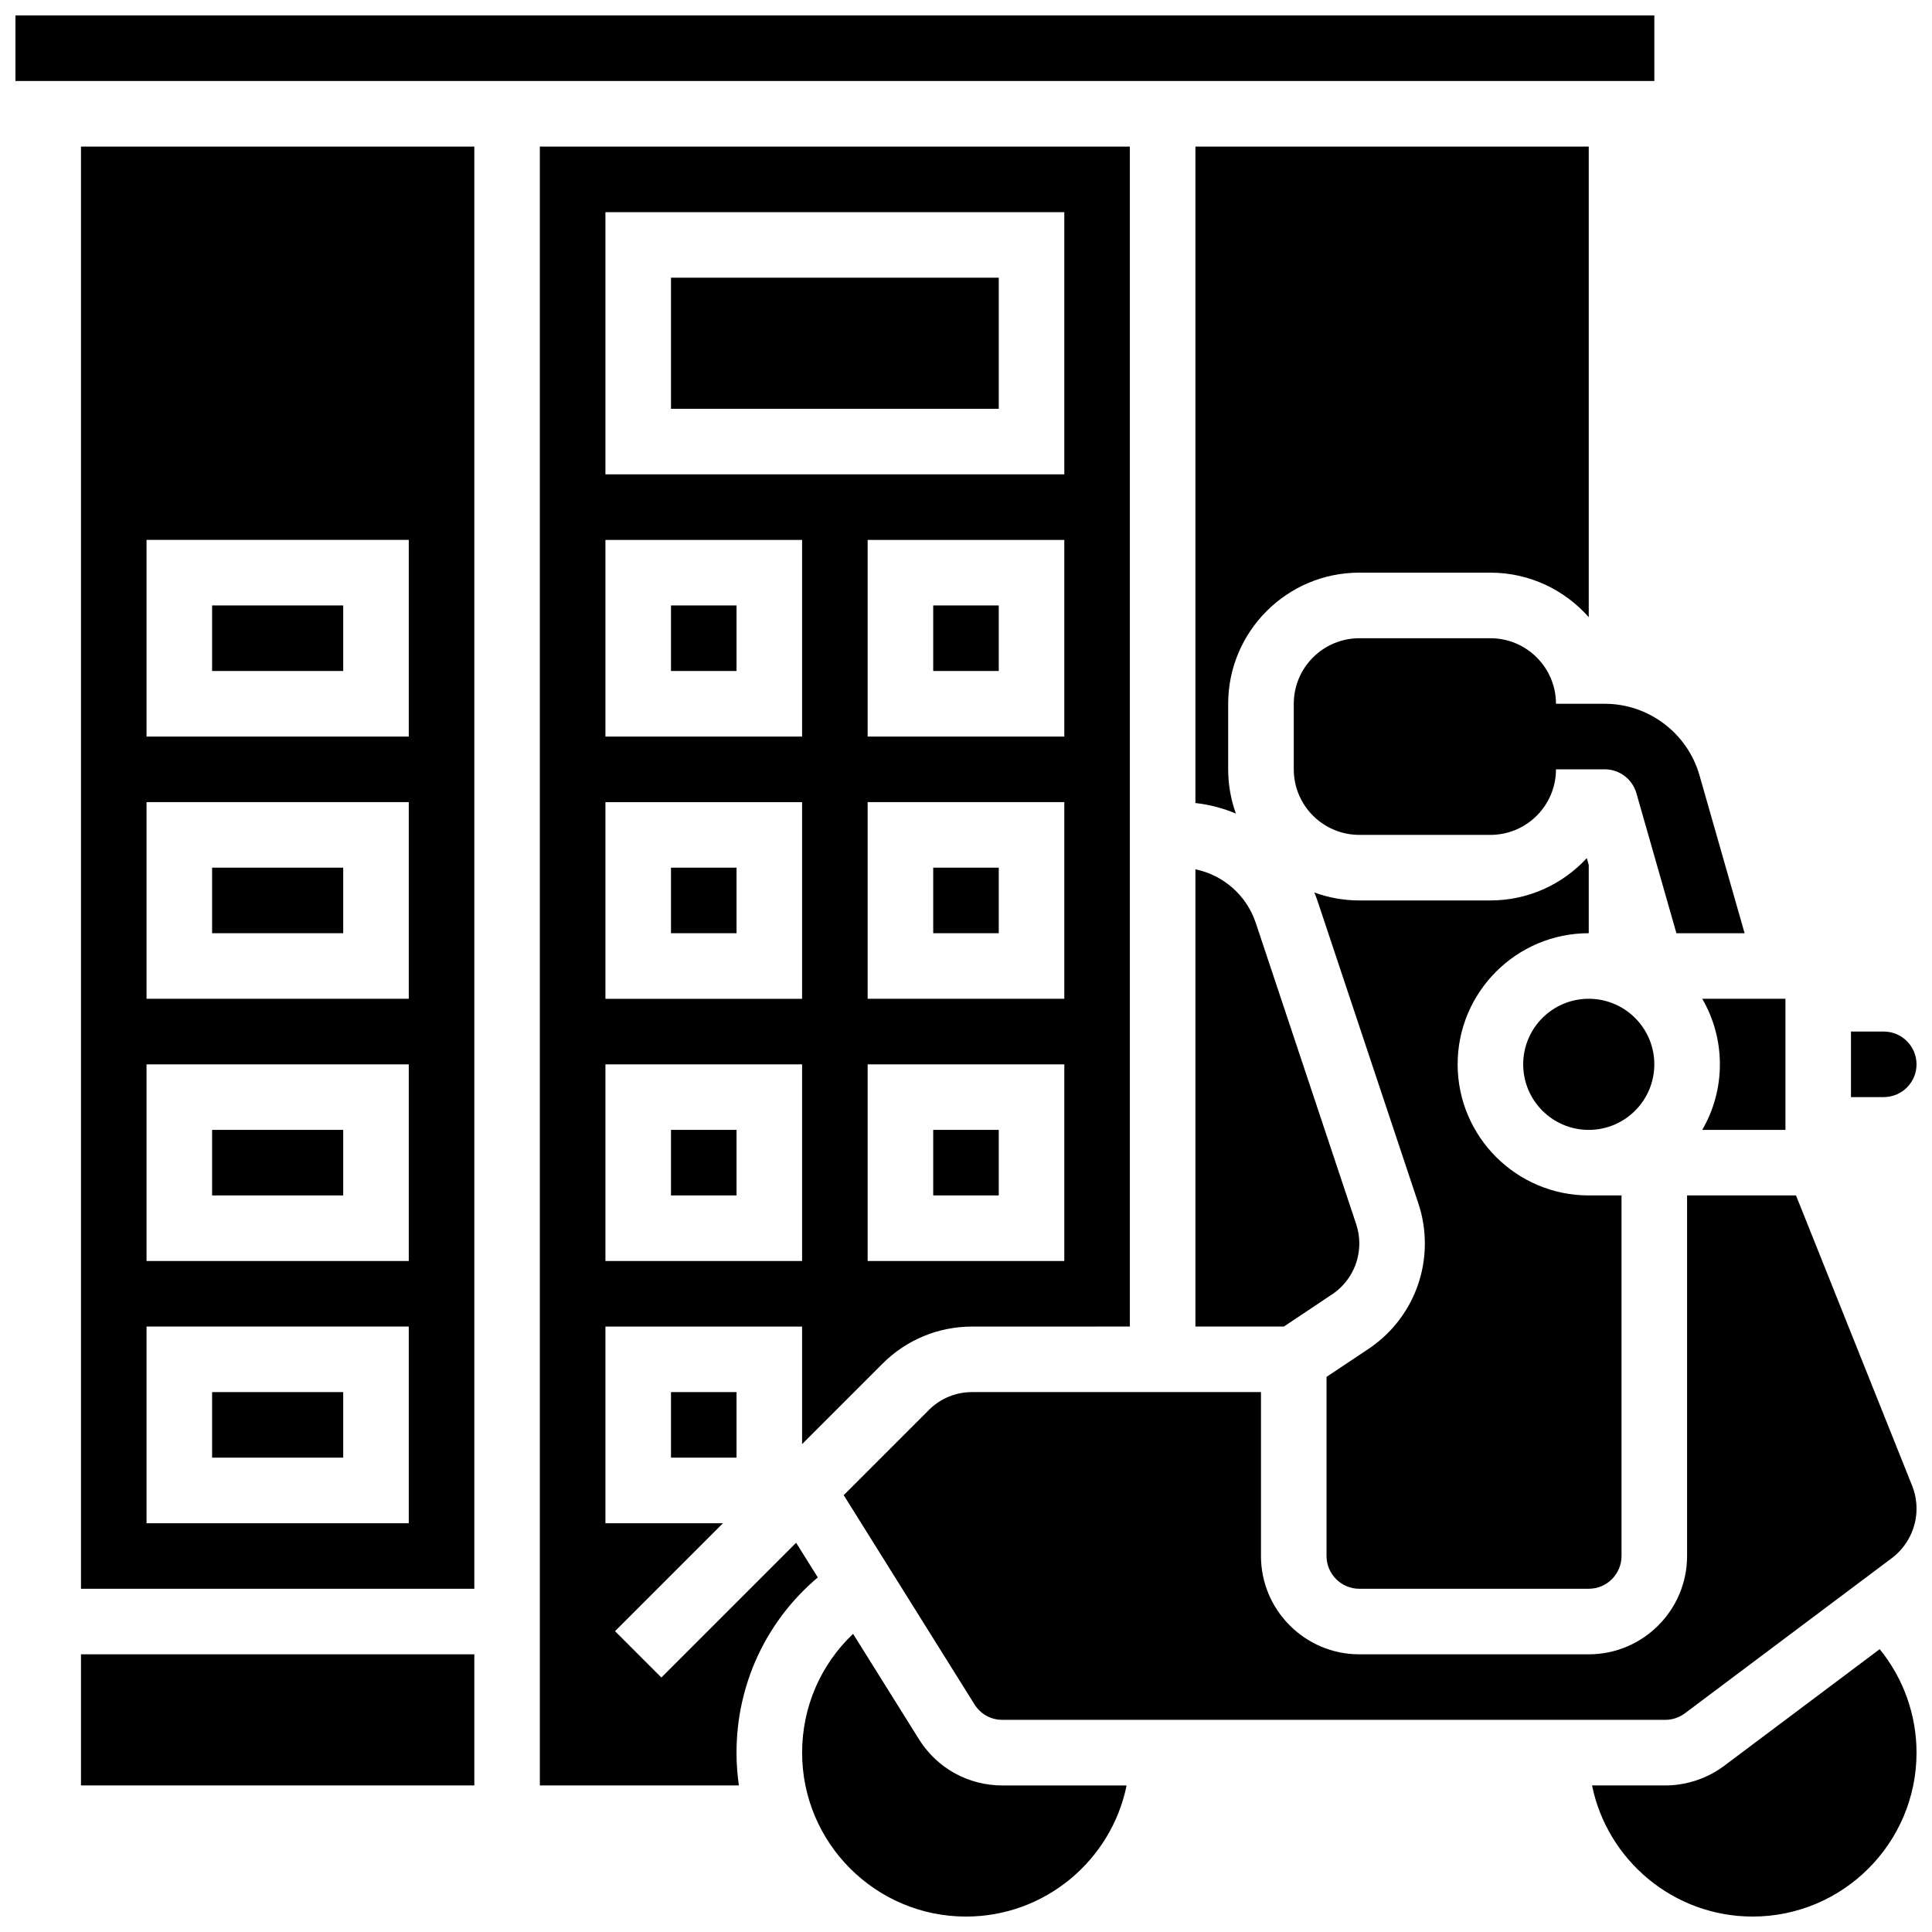
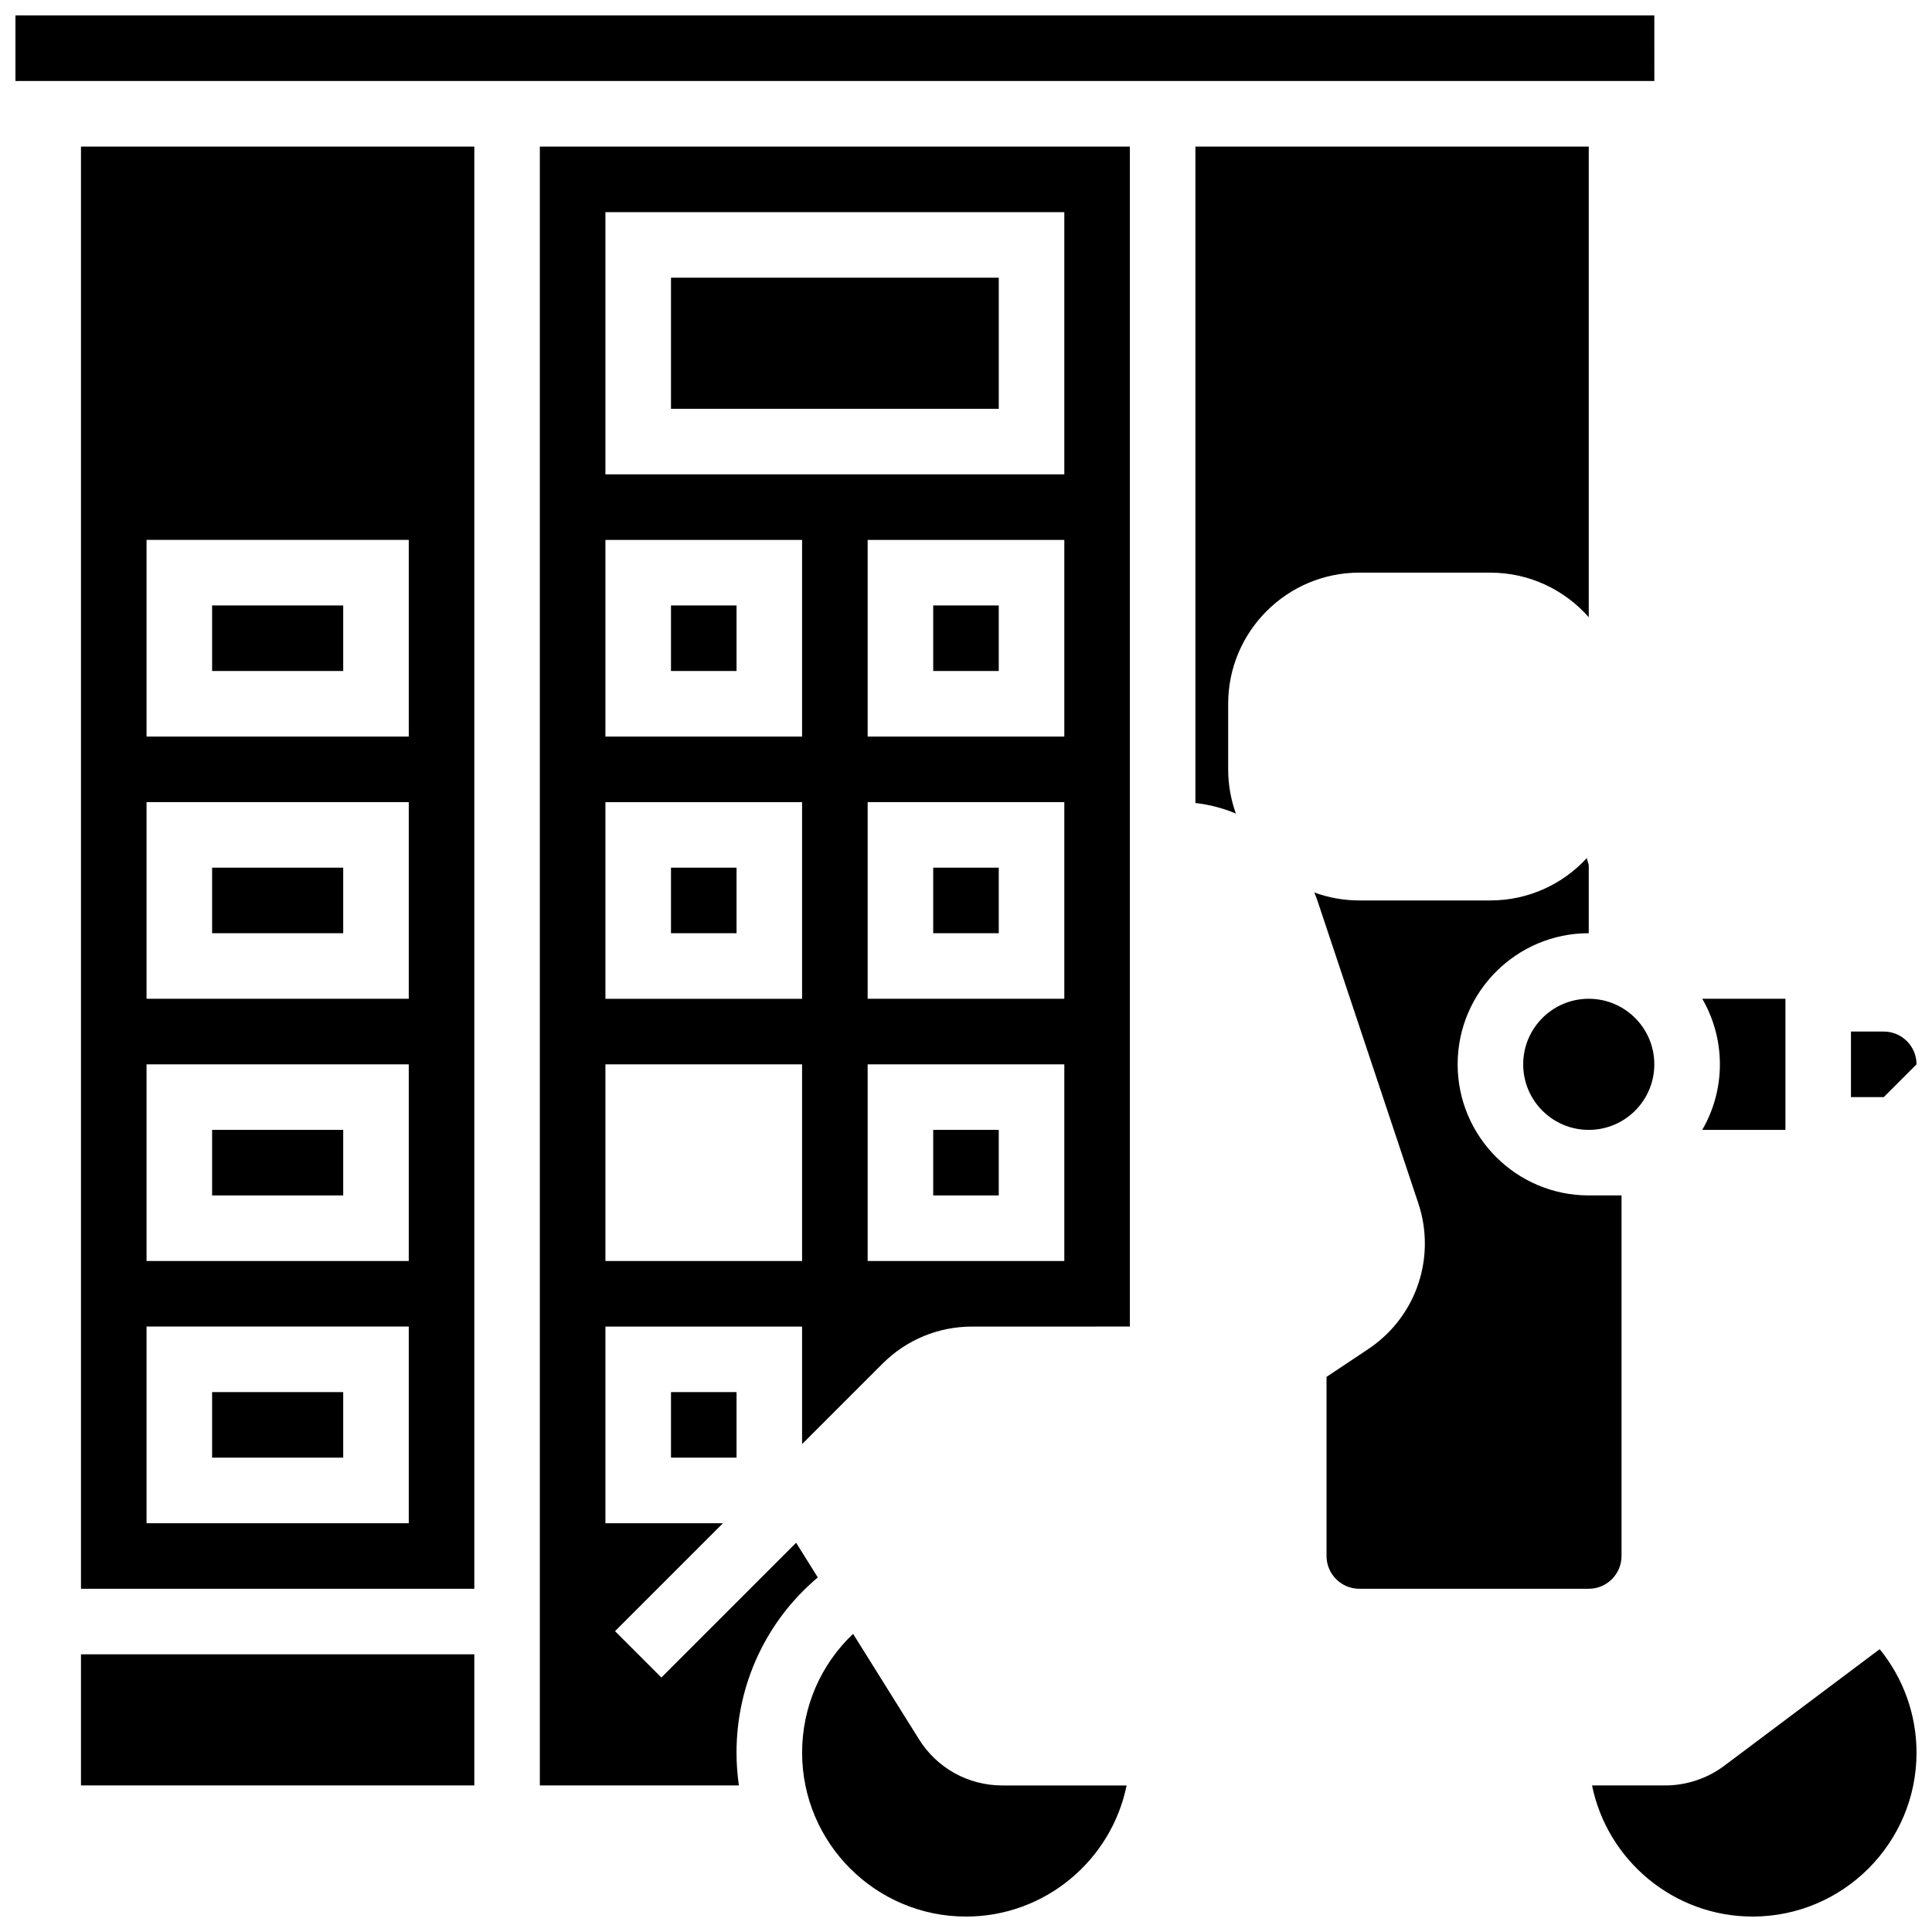
<svg xmlns="http://www.w3.org/2000/svg" width="800px" height="800px" version="1.1" viewBox="144 144 512 512">
  <defs>
    <clipPath id="e">
      <path d="m634 417h17.902v18h-17.902z" />
    </clipPath>
    <clipPath id="d">
-       <path d="m367 460h284.9v140h-284.9z" />
-     </clipPath>
+       </clipPath>
    <clipPath id="c">
      <path d="m148.09 148.09h434.91v17.906h-434.91z" />
    </clipPath>
    <clipPath id="b">
      <path d="m356 576h87v75.902h-87z" />
    </clipPath>
    <clipPath id="a">
      <path d="m565 581h86.902v70.902h-86.902z" />
    </clipPath>
  </defs>
-   <path d="m556.35 330.51c0-9.578-7.793-17.371-17.371-17.371h-34.746c-9.578 0-17.371 7.793-17.371 17.371v17.371c0 9.578 7.793 17.371 17.371 17.371h34.746c9.578 0 17.371-7.793 17.371-17.371h12.953c3.859 0 7.293 2.59 8.352 6.301l10.613 37.133h18.07l-11.973-41.902c-3.184-11.129-13.484-18.902-25.059-18.902z" />
  <path d="m200.21 443.43h34.746v17.371h-34.746z" />
  <path d="m200.21 373.94h34.746v17.371h-34.746z" />
  <path d="m165.46 582.41h104.24v34.746h-104.24z" />
  <path d="m200.21 304.45h34.746v17.371h-34.746z" />
  <path d="m391.31 443.43h17.371v17.371h-17.371z" />
  <path d="m165.46 565.04h104.24v-382.2h-104.24zm17.375-277.96h69.492v52.117l-69.492 0.004zm0 69.492h69.492v52.117h-69.492zm0 69.492h69.492v52.117h-69.492zm0 69.488h69.492v52.117l-69.492 0.004z" />
  <path d="m200.21 512.92h34.746v17.371h-34.746z" />
  <g clip-path="url(#e)">
-     <path d="m651.9 426.06c0-4.789-3.898-8.688-8.688-8.688h-8.688v17.371h8.688c4.793 0 8.688-3.894 8.688-8.684z" />
+     <path d="m651.9 426.06c0-4.789-3.898-8.688-8.688-8.688h-8.688v17.371h8.688z" />
  </g>
  <path d="m617.16 443.43v-34.746h-22.047c2.965 5.113 4.676 11.047 4.676 17.371 0 6.324-1.707 12.258-4.676 17.371z" />
  <g clip-path="url(#d)">
    <path d="m619.96 460.8h-28.867v95.551c0 14.367-11.691 26.059-26.059 26.059h-60.805c-14.367 0-26.059-11.691-26.059-26.059v-43.434h-76.547c-4.332 0-8.406 1.688-11.469 4.75l-22.562 22.562 34.668 55.465c1.598 2.559 4.352 4.082 7.367 4.082l175.68 0.004c1.867 0 3.719-0.617 5.211-1.738l54.824-41.117c4.106-3.082 6.559-7.984 6.559-13.117 0-2.094-0.395-4.144-1.172-6.09z" />
  </g>
  <path d="m391.31 373.94h17.371v17.371h-17.371z" />
  <g clip-path="url(#c)">
    <path d="m582.42 165.46-0.008-17.371h-434.32v17.371h434.32 0.008z" />
  </g>
-   <path d="m460.8 495.55h23.43l12.777-8.52c4.523-3.016 7.223-8.062 7.223-13.5 0-1.746-0.281-3.473-0.832-5.129l-26.598-79.797c-2.453-7.367-8.613-12.703-16-14.227z" />
  <path d="m504.23 295.76h34.746c10.371 0 19.691 4.574 26.059 11.809v-124.73h-104.24v173.97c3.742 0.418 7.348 1.375 10.727 2.793-1.32-3.664-2.043-7.613-2.043-11.727v-17.371c0.004-19.16 15.59-34.746 34.75-34.746z" />
  <path d="m504.23 565.04h60.805c4.789 0 8.688-3.898 8.688-8.688v-95.551h-8.688c-19.16 0-34.746-15.586-34.746-34.746 0-19.16 15.586-34.746 34.746-34.746v-18.062l-0.523-1.836c-6.352 6.891-15.445 11.215-25.535 11.215h-34.746c-4.188 0-8.199-0.746-11.922-2.109 0.352 0.848 0.676 1.711 0.969 2.594l26.598 79.797c1.145 3.43 1.723 7.004 1.723 10.625 0 11.258-5.594 21.707-14.961 27.953l-11.094 7.398v47.469c0 4.793 3.898 8.688 8.688 8.688z" />
  <path d="m582.41 426.06c0 9.594-7.781 17.371-17.375 17.371s-17.371-7.777-17.371-17.371 7.777-17.375 17.371-17.375 17.375 7.781 17.375 17.375" />
  <path d="m321.82 512.92h17.371v17.371h-17.371z" />
  <g clip-path="url(#b)">
    <path d="m387.53 604.91-17.453-27.922c-8.57 8.117-13.508 19.383-13.508 31.488 0 23.949 19.484 43.434 43.434 43.434 20.973 0 38.523-14.945 42.559-34.746h-32.93c-9.047-0.004-17.309-4.582-22.102-12.254z" />
  </g>
  <path d="m321.82 304.45h17.371v17.371h-17.371z" />
-   <path d="m321.82 443.43h17.371v17.371h-17.371z" />
  <path d="m360.73 562.04-5.746-9.191-35.711 35.711-12.285-12.285 28.602-28.602h-31.145v-52.117h52.117v31.148l21.309-21.309c6.344-6.344 14.781-9.84 23.754-9.84l41.801-0.004v-312.71h-156.36v434.32h52.75c-0.41-2.84-0.629-5.734-0.629-8.688 0-18.152 7.922-34.961 21.539-46.438zm65.324-83.859h-52.117v-52.117h52.117zm0-69.492h-52.117v-52.117h52.117zm0-69.488h-52.117v-52.117h52.117zm-121.61-138.98h121.61v69.492h-121.61zm0 86.863h52.117v52.117h-52.117zm0 69.492h52.117v52.117h-52.117zm0 69.492h52.117v52.117h-52.117z" />
  <path d="m321.82 217.59h86.863v34.746h-86.863z" />
  <g clip-path="url(#a)">
    <path d="m600.94 611.95c-4.481 3.359-10.035 5.211-15.637 5.211h-19.395c4.035 19.801 21.582 34.746 42.559 34.746 23.949 0 43.434-19.484 43.434-43.434 0-10.051-3.496-19.73-9.762-27.426z" />
  </g>
  <path d="m391.31 304.45h17.371v17.371h-17.371z" />
  <path d="m321.82 373.94h17.371v17.371h-17.371z" />
</svg>